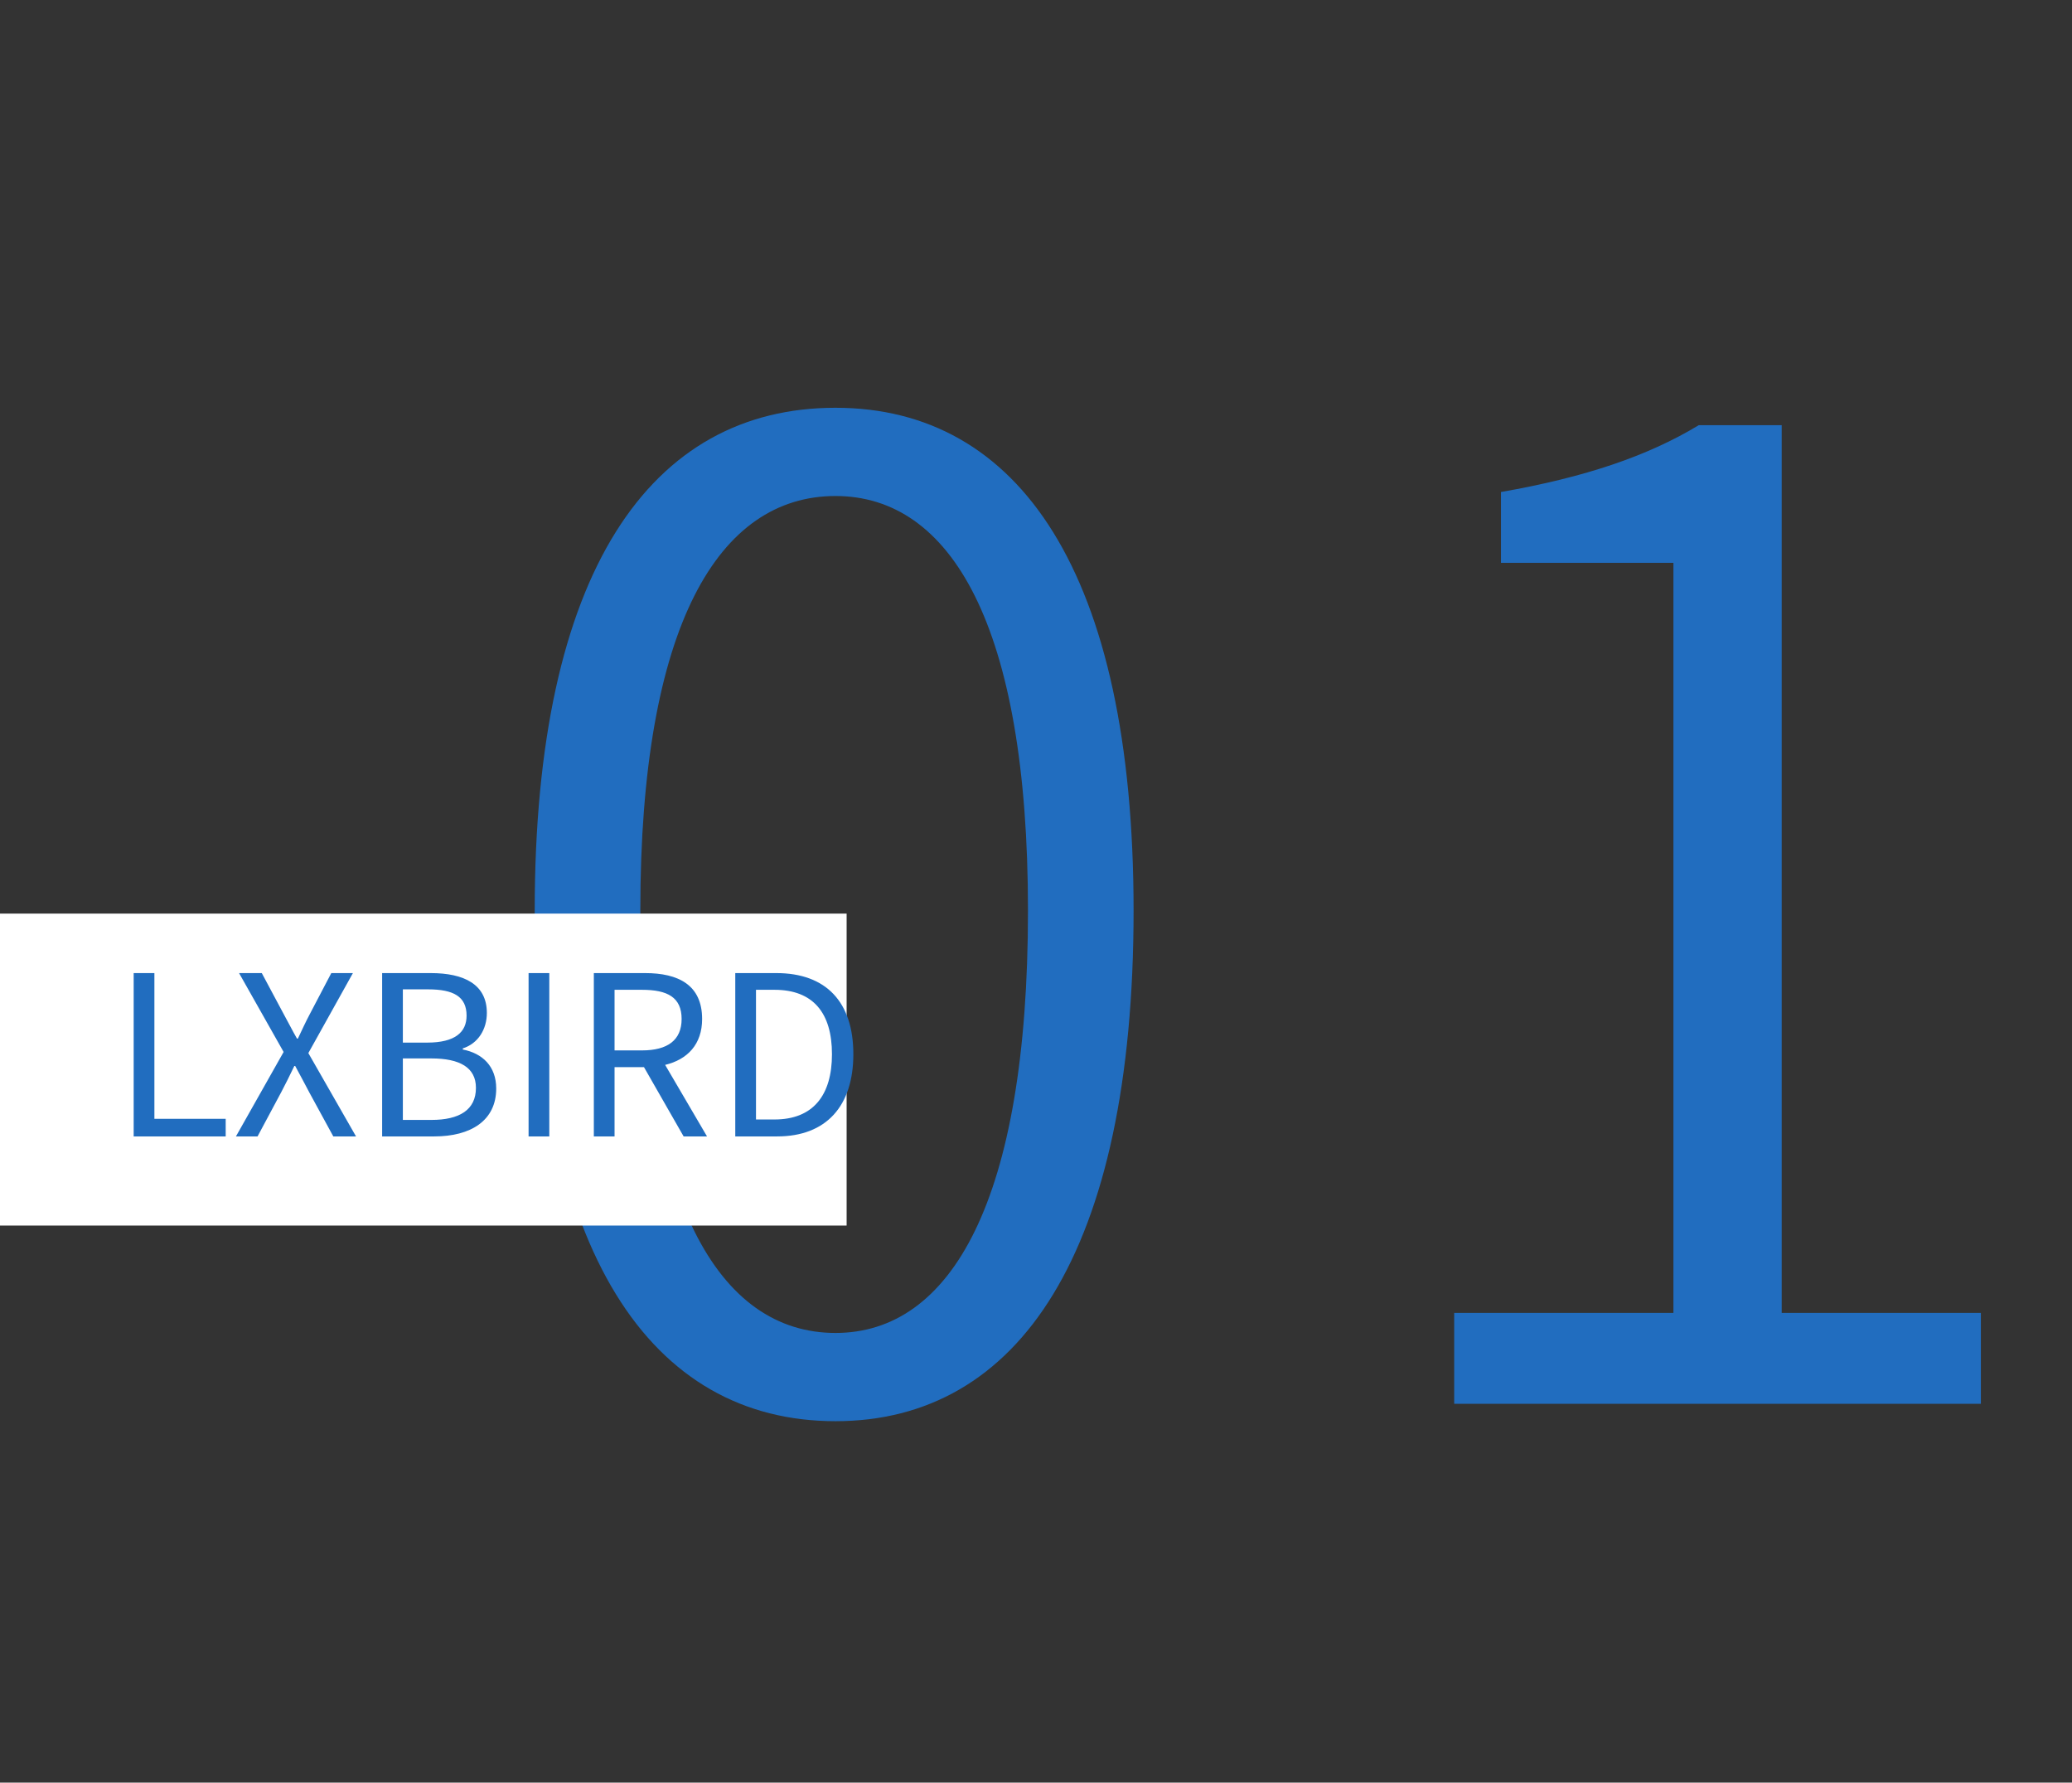
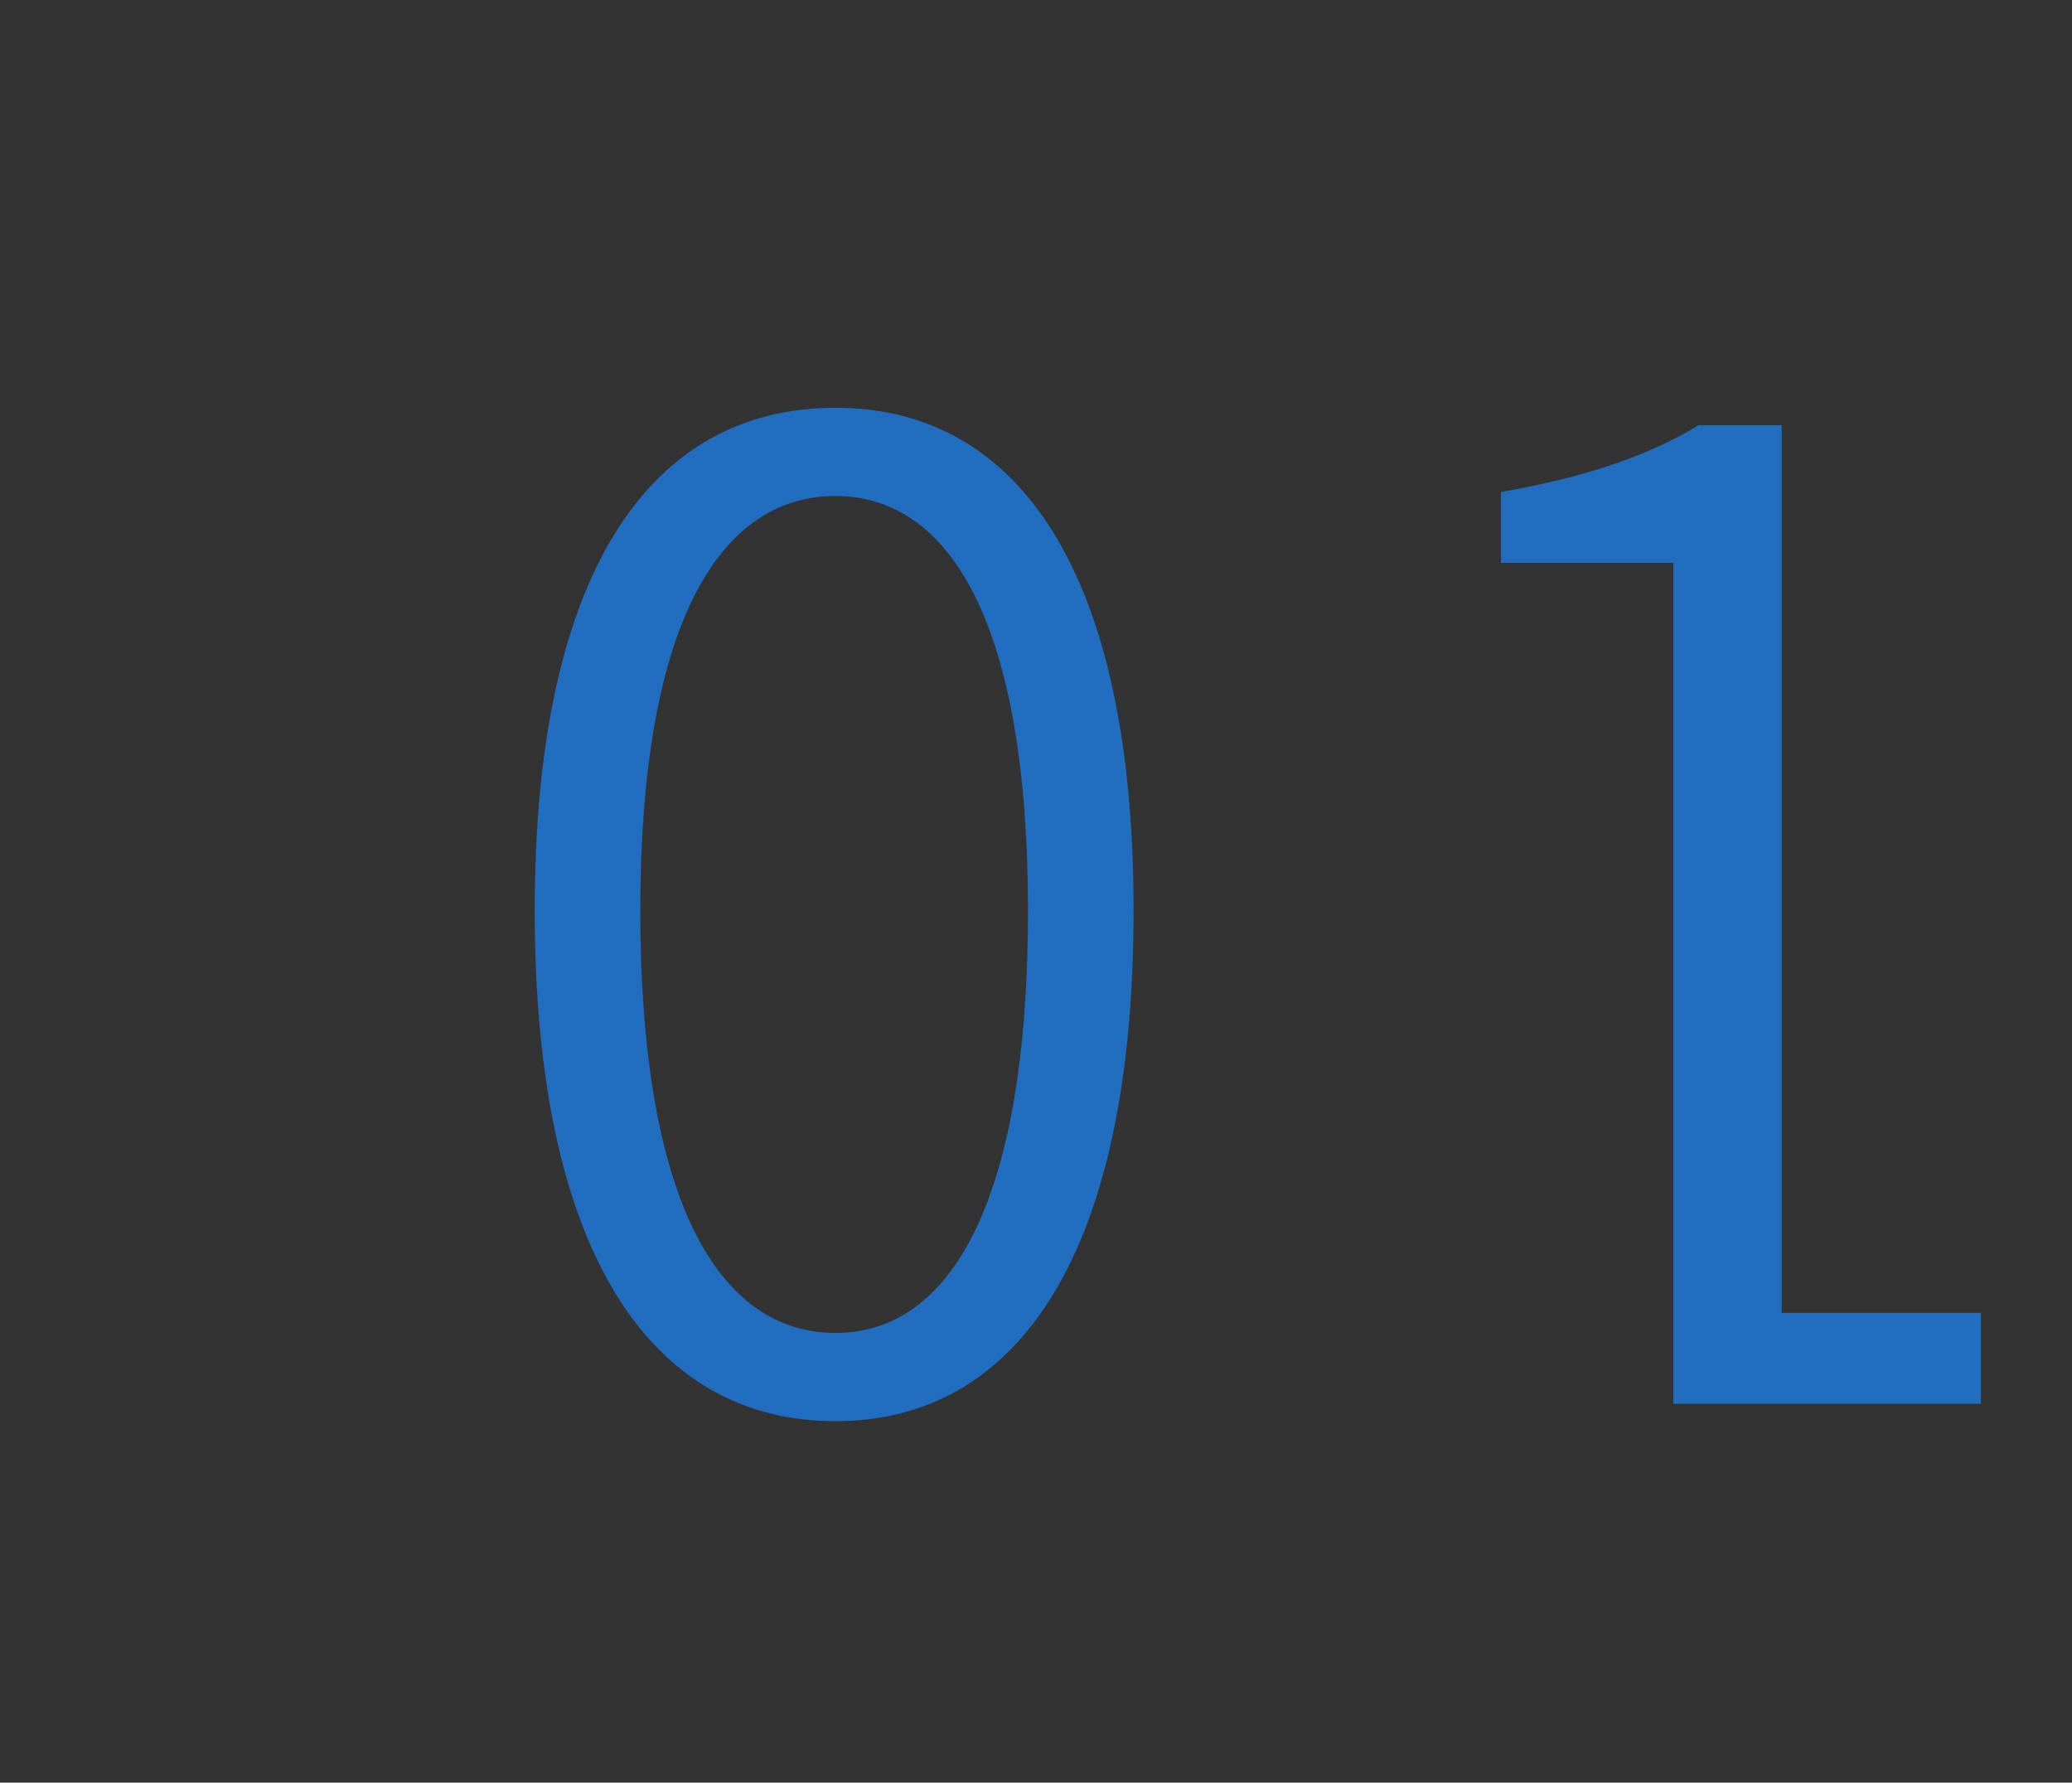
<svg xmlns="http://www.w3.org/2000/svg" width="93" height="80" viewBox="0 0 93 80" fill="none">
  <rect x="0" y="0" width="93" height="80" fill="#333333" stroke="none" />
-   <path d="M37.5 63.78C45.72 63.78 50.88 56.22 50.88 40.86C50.88 25.68 45.72 18.3 37.5 18.3C29.22 18.3 24 25.62 24 40.86C24 56.22 29.22 63.78 37.5 63.78ZM37.5 59.82C32.28 59.82 28.74 53.94 28.74 40.86C28.74 28.02 32.28 22.26 37.5 22.26C42.66 22.26 46.14 28.02 46.14 40.86C46.14 53.94 42.66 59.82 37.5 59.82ZM65.27 63H88.91V58.92H79.97V19.08H76.25C73.97 20.46 71.15 21.42 67.37 22.08V25.26H75.11V58.92H65.27V63Z" fill="#216DBF" />
-   <rect y="41" width="38" height="14" fill="white" />
-   <path d="M6 51H10.13V50.21H6.93V43.67H6V51ZM10.59 51H11.56L12.62 49.02C12.81 48.66 13 48.28 13.21 47.84H13.25C13.49 48.28 13.69 48.66 13.88 49.02L14.96 51H15.98L13.84 47.26L15.84 43.67H14.87L13.89 45.54C13.71 45.88 13.57 46.19 13.37 46.61H13.33C13.09 46.19 12.94 45.88 12.75 45.54L11.75 43.67H10.73L12.73 47.21L10.59 51ZM17.152 51H19.492C21.132 51 22.272 50.29 22.272 48.85C22.272 47.85 21.652 47.27 20.772 47.1V47.05C21.462 46.83 21.852 46.19 21.852 45.46C21.852 44.17 20.822 43.67 19.332 43.67H17.152V51ZM18.082 46.79V44.4H19.212C20.352 44.4 20.942 44.72 20.942 45.58C20.942 46.32 20.432 46.79 19.172 46.79H18.082ZM18.082 50.26V47.5H19.362C20.642 47.5 21.362 47.91 21.362 48.82C21.362 49.81 20.622 50.26 19.362 50.26H18.082ZM23.725 51H24.655V43.67H23.725V51ZM27.584 44.42H28.814C29.964 44.42 30.594 44.76 30.594 45.73C30.594 46.68 29.964 47.14 28.814 47.14H27.584V44.42ZM31.734 51L29.854 47.79C30.854 47.55 31.514 46.87 31.514 45.73C31.514 44.2 30.444 43.67 28.954 43.67H26.654V51H27.584V47.89H28.904L30.684 51H31.734ZM33.002 51H34.882C37.092 51 38.302 49.63 38.302 47.31C38.302 44.98 37.092 43.67 34.842 43.67H33.002V51ZM33.932 50.24V44.42H34.762C36.492 44.42 37.342 45.45 37.342 47.31C37.342 49.16 36.492 50.24 34.762 50.24H33.932Z" fill="#216DBF" />
+   <path d="M37.5 63.78C45.72 63.78 50.88 56.22 50.88 40.86C50.88 25.68 45.72 18.3 37.5 18.3C29.22 18.3 24 25.62 24 40.86C24 56.22 29.22 63.78 37.5 63.78ZM37.5 59.82C32.28 59.82 28.74 53.94 28.74 40.86C28.74 28.02 32.28 22.26 37.5 22.26C42.66 22.26 46.14 28.02 46.14 40.86C46.14 53.94 42.66 59.82 37.5 59.82ZM65.27 63H88.91V58.92H79.97V19.08H76.25C73.97 20.46 71.15 21.42 67.37 22.08V25.26H75.11V58.92V63Z" fill="#216DBF" />
</svg>